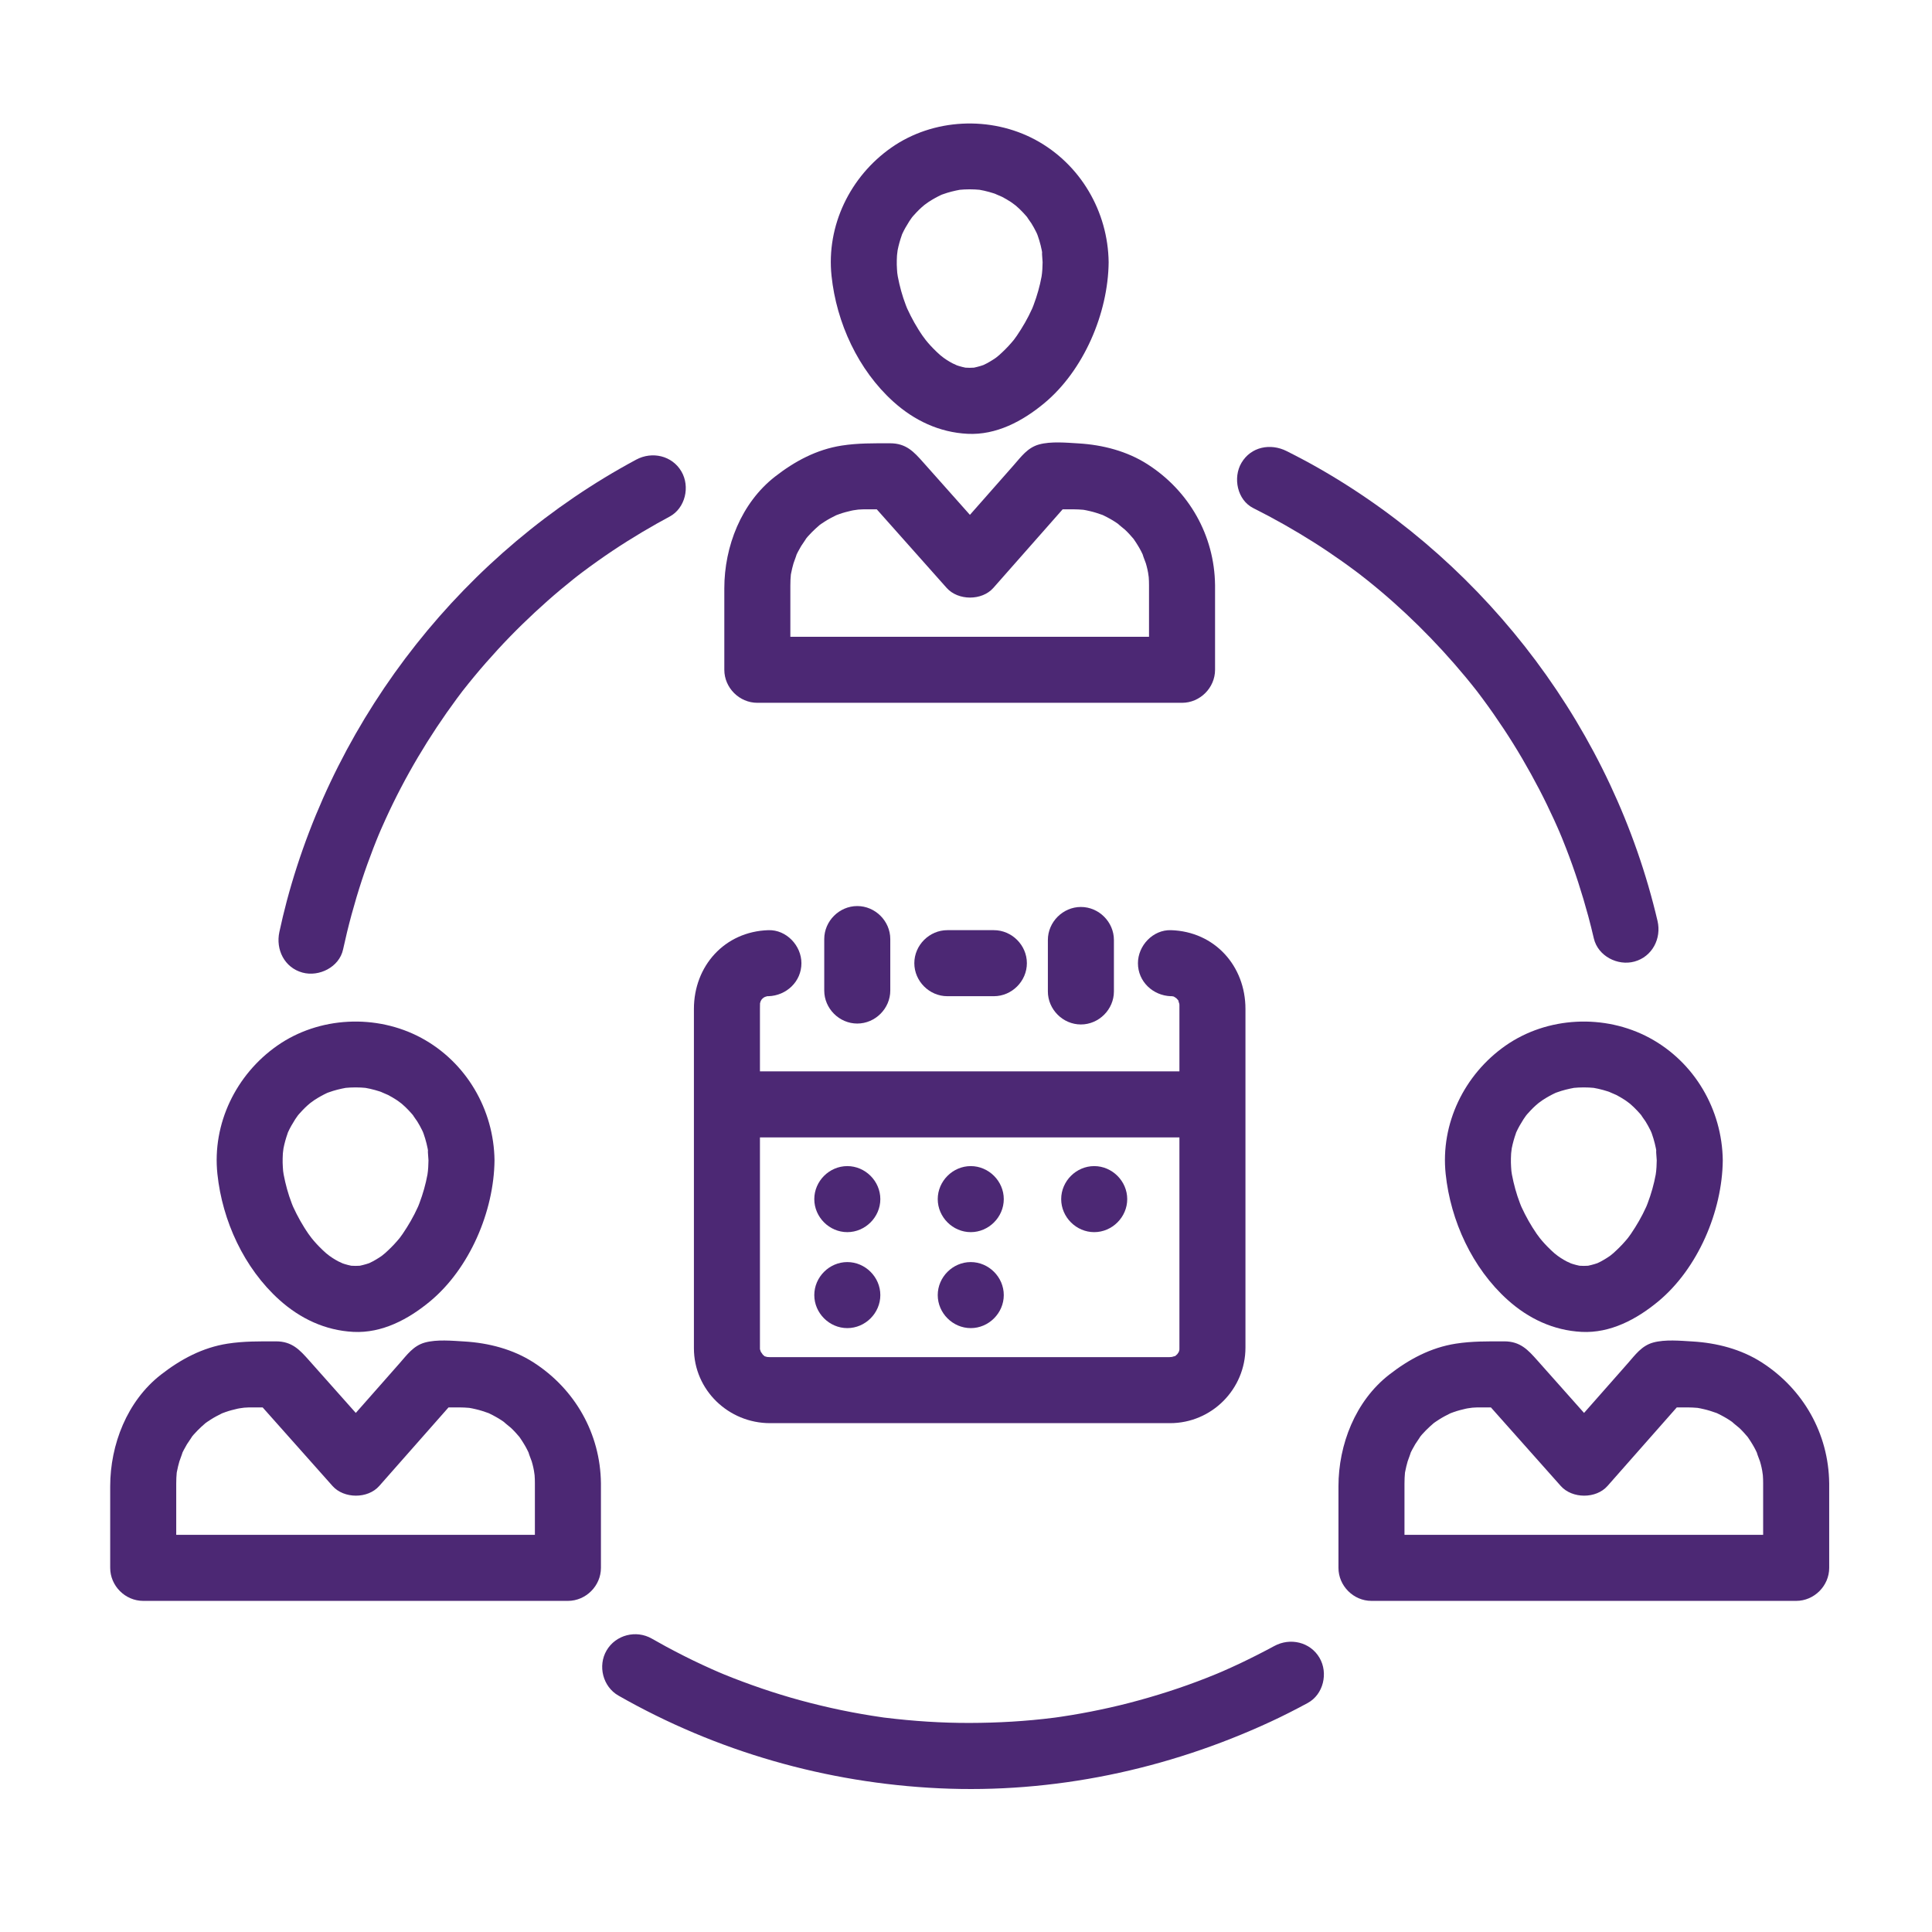
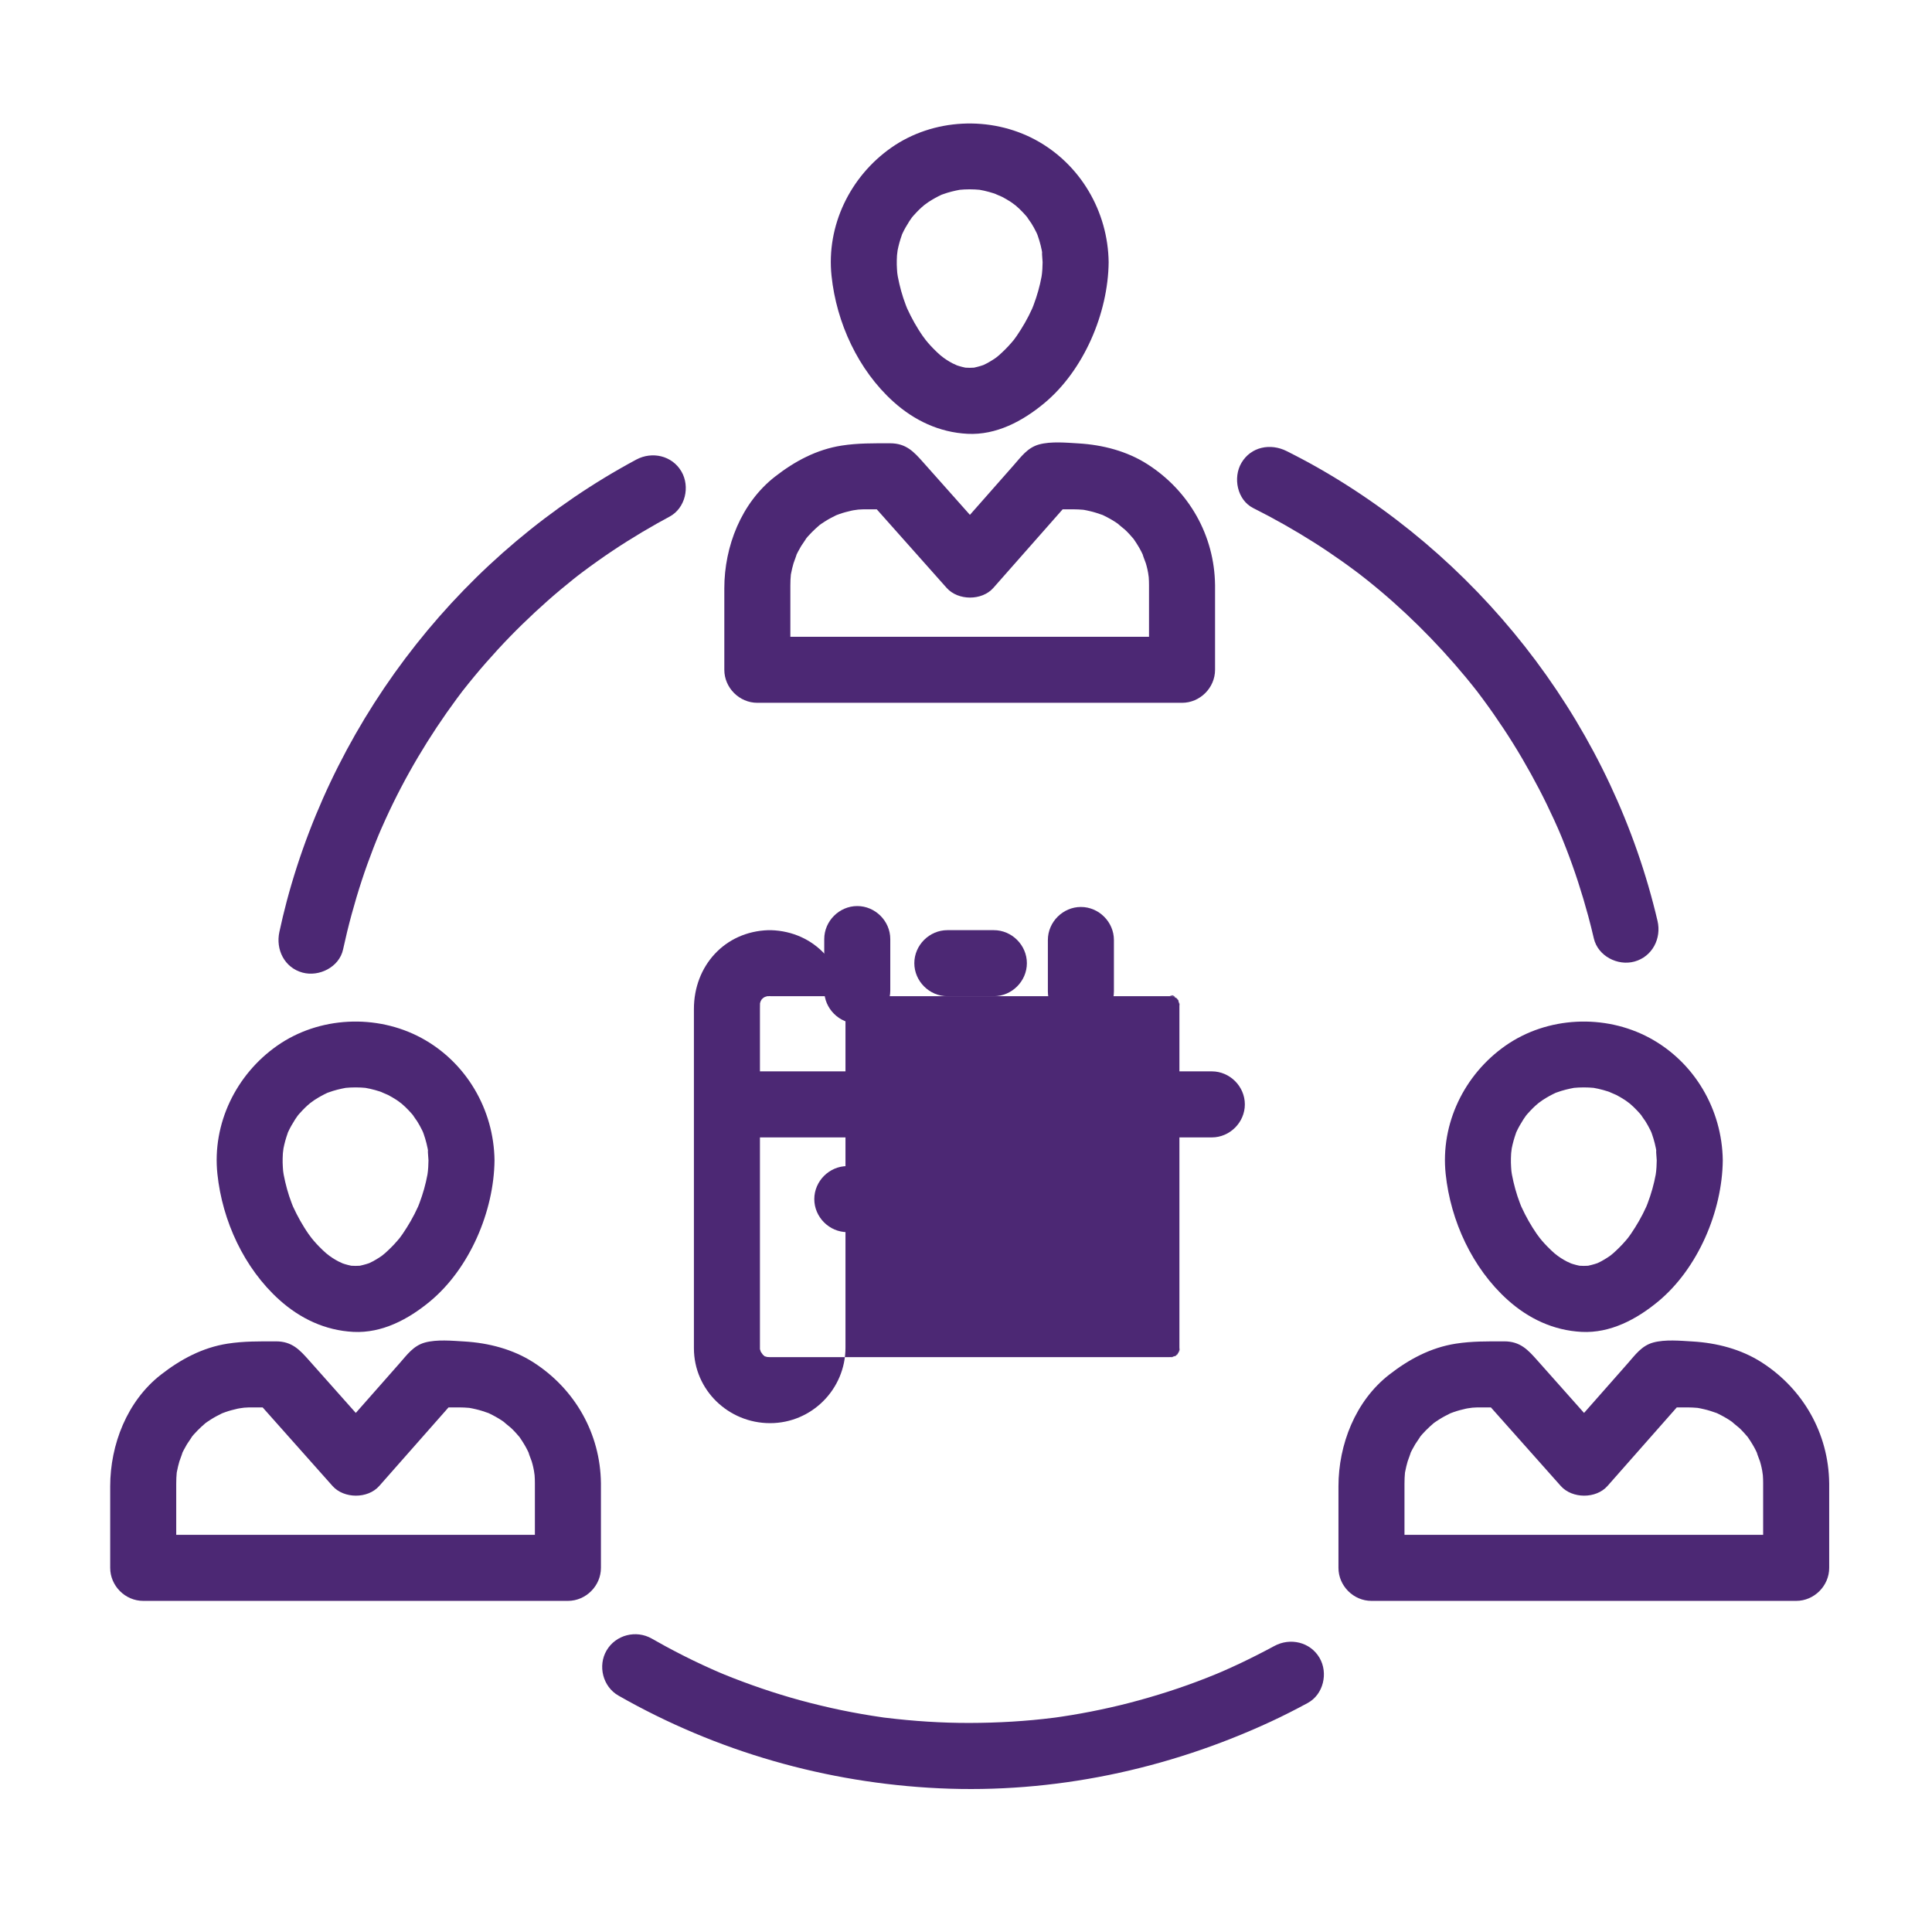
<svg xmlns="http://www.w3.org/2000/svg" height="300" viewBox="-32.871 -21.91 1024 1024" width="300">
  <g width="100%" height="100%" transform="matrix(1,0,0,1,0,0)">
    <g>
      <g>
        <path d="m194.231 593.087c-.025 2.425-.172 4.828-.427 7.239.523-4.964.054-.657-.117.324-.222 1.269-.505 2.525-.787 3.781-.578 2.572-1.333 5.103-2.138 7.611-.41 1.277-.874 2.536-1.338 3.795-.317.842-.647 1.68-.988 2.513.893-2.097.941-2.245.145-.446-2.231 4.951-4.974 9.661-8.021 14.151-.417.614-3.142 4.255-.438.765-.81 1.045-1.669 2.049-2.53 3.052-1.964 2.289-4.12 4.403-6.36 6.419-.646.581-4.045 3.223-.356.424-.98.744-2.009 1.421-3.038 2.096-1.013.664-2.071 1.253-3.129 1.84-.853.474-4.637 2.165-.122.262-2.158.909-4.42 1.533-6.702 2.038-4.012.888 4.142-.348.04.005-1.56.135-3.127.081-4.687 0-4.112-.212 4.076.753.04-.005-1.146-.215-2.267-.539-3.386-.861-1.127-.325-2.223-.752-3.316-1.177 4.508 1.75.788.212-.121-.262-2.165-1.129-4.192-2.506-6.166-3.936 3.724 2.697.321.162-.356-.424-1.294-1.117-2.508-2.325-3.71-3.539-1.848-1.867-3.539-3.884-5.18-5.932 2.752 3.435-.005-.146-.438-.765-.776-1.105-1.5-2.246-2.224-3.386-1.459-2.294-2.764-4.683-4.018-7.094-.628-1.207-1.204-2.439-1.78-3.672-.796-1.799-.749-1.65.144.446-.341-.833-.67-1.671-.988-2.513-1.892-4.916-3.273-10.019-4.263-15.188-.184-.959-.731-5.304-.118-.324-.15-1.216-.235-2.438-.319-3.66-.209-3.05-.097-6.106.165-9.148-.394 4.572.012.117.176-.763.247-1.328.589-2.637.932-3.943.339-1.295.772-2.563 1.204-3.83 1.455-4.268-1.601 3.356.245-.733 1.084-2.402 2.419-4.682 3.828-6.903.42-.663 3.052-4.245.32-.711 1.066-1.379 2.242-2.669 3.43-3.942 1.784-1.913 3.762-3.633 5.791-5.278-3.447 2.795.035.131.71-.319 1.093-.729 2.236-1.382 3.377-2.032 1.146-.653 2.337-1.225 3.526-1.796 4.047-1.942-3.498 1.312.733-.245 2.953-1.086 6.024-1.811 9.111-2.384 1.99-.314 1.797-.291-.576.072.92-.09 1.843-.158 2.767-.204 1.866-.114 3.738-.068 5.605 0 .924.046 1.846.114 2.767.204-2.373-.363-2.565-.387-.575-.072 1.782.286 3.536.723 5.281 1.181 1.725.452 3.409 1.048 5.081 1.663-4.346-1.599.989.518 1.85.956 1.563.796 3.057 1.719 4.536 2.657.733.476 1.454.97 2.164 1.479-3.601-2.525-.085-.038.559.51 2.658 2.259 5.016 4.847 7.208 7.551-2.905-3.583.532 1.046 1.023 1.819.94 1.483 1.756 3.04 2.553 4.604.391.79.763 1.59 1.116 2.397-.902-2.145-1.002-2.302-.3-.473.618 1.678 1.092 3.404 1.545 5.133.459 1.753.769 3.54 1.055 5.327-.76-4.744-.029 2.477-.015 3.646.117 9.538 7.872 17.5 17.5 17.5 9.451 0 17.617-7.96 17.5-17.5-.33-26.906-14.978-52.033-38.779-64.872-23.768-12.821-54.256-11.421-76.44 4.137-21.793 15.284-34.465 41.285-31.653 67.975 2.616 24.834 14.109 49.871 32.826 66.714 11.043 9.938 24.296 16.204 39.222 16.976 15.264.789 29.245-6.727 40.615-16.148 21.023-17.419 33.934-47.766 34.209-74.78.097-9.54-8.034-17.5-17.5-17.5-9.613-.002-17.402 7.96-17.5 17.498z" fill="#4c2874" fill-opacity="1" data-original-color="#000000ff" stroke="none" stroke-opacity="1" />
      </g>
    </g>
    <g>
      <g>
        <path d="m250.632 764.185v44.904c5.833-5.833 11.667-11.667 17.5-17.5-47.723 0-95.446 0-143.17 0-27.31 0-54.619 0-81.929 0l17.5 17.5c0-8.472 0-16.944 0-25.416 0-5.263 0-10.524 0-15.786 0-1.149 0-2.299 0-3.447 0-1.018.03-2.031.066-3.048.044-.921.11-1.841.198-2.759.387-4.638-.667 3.789.15-.75.318-1.767.781-3.503 1.263-5.229.299-1.071 2.871-7.589.992-3.285.876-2.008 1.935-3.931 3.034-5.823.542-.935 4.572-6.559 1.72-2.896 2.403-3.085 5.212-5.832 8.18-8.366 1.496-1.212 1.344-1.101-.457.333 1.049-.779 2.148-1.487 3.247-2.193 1.84-1.184 3.783-2.196 5.744-3.162 1.774-.807 1.591-.746-.551.18.823-.326 1.652-.633 2.489-.92 2.104-.75 4.272-1.301 6.447-1.799.883-.191 1.77-.362 2.66-.512-4.572.824-.1.05.79-.024 1.501-.126 3.014-.149 4.52-.149h13.127c-4.125-1.709-8.25-3.417-12.375-5.126 13.867 15.595 27.734 31.188 41.601 46.782 6.057 6.812 18.7 6.859 24.749 0 13.751-15.594 27.502-31.188 41.254-46.782-4.125 1.709-8.25 3.417-12.375 5.126h13.383c1.887 0 3.762.106 5.641.264 2.017.224 1.821.193-.584-.09 1.336.208 2.656.511 3.974.813 2.171.498 4.29 1.197 6.385 1.944 4.235 1.509-3.372-1.591.688.294 1.192.554 2.344 1.188 3.495 1.821 1.91 1.052 3.72 2.274 5.497 3.534-3.743-2.654 1.63 1.498 2.456 2.27 1.586 1.482 3.035 3.104 4.443 4.754 2.874 3.364-2.14-3.006.422.607.756 1.067 1.439 2.184 2.121 3.299 1.143 1.869 2.113 3.838 3.034 5.823-1.963-4.229.659 2.192.992 3.285.655 2.149 1.105 4.355 1.503 6.564-.824-4.572-.049-.1.025.79.118 1.387.134 2.782.151 4.175.114 9.538 7.875 17.5 17.5 17.5 9.454 0 17.614-7.96 17.5-17.5-.313-26.252-13.725-49.834-35.728-63.984-10.901-7.011-23.812-10.334-36.63-11.099-6.473-.386-14.634-1.17-20.917.559-6.131 1.687-9.51 6.528-13.443 10.988-4.749 5.386-9.499 10.771-14.248 16.157-7.095 8.046-14.19 16.092-21.285 24.138h24.749c-7.597-8.543-15.193-17.086-22.789-25.628-4.8-5.397-9.6-10.796-14.4-16.193-4.897-5.508-8.988-10.087-17.532-10.087-8.638 0-17.075-.122-25.65 1.215-13.31 2.073-24.862 8.281-35.36 16.46-17.879 13.929-26.865 37.011-26.865 59.193v43.186c0 9.54 7.96 17.5 17.5 17.5h143.17 81.929c9.54 0 17.5-7.96 17.5-17.5 0-14.968 0-29.937 0-44.904 0-9.54-7.96-17.5-17.5-17.5s-17.501 7.959-17.501 17.499z" fill="#4c2874" fill-opacity="1" data-original-color="#000000ff" stroke="none" stroke-opacity="1" />
      </g>
    </g>
    <g>
      <g>
        <path d="m845.232 593.087c-.024 2.425-.173 4.828-.427 7.239.523-4.964.055-.657-.117.324-.222 1.269-.505 2.525-.787 3.781-.578 2.572-1.333 5.103-2.138 7.611-.41 1.277-.875 2.536-1.339 3.795-.317.842-.646 1.68-.987 2.513.893-2.097.94-2.245.145-.446-2.231 4.951-4.975 9.661-8.022 14.151-.416.614-3.142 4.255-.438.765-.81 1.045-1.67 2.049-2.53 3.052-1.964 2.289-4.12 4.403-6.36 6.419-.645.581-4.045 3.223-.355.424-.98.744-2.01 1.421-3.038 2.096-1.012.664-2.07 1.253-3.128 1.84-.854.474-4.637 2.165-.122.262-2.157.909-4.42 1.533-6.701 2.038-4.012.888 4.142-.348.04.005-1.56.135-3.127.081-4.688 0-4.111-.212 4.076.753.041-.005-1.146-.215-2.268-.539-3.386-.861-1.128-.325-2.224-.752-3.316-1.177 4.508 1.75.788.212-.121-.262-2.165-1.129-4.192-2.506-6.166-3.936 3.724 2.697.321.162-.356-.424-1.294-1.117-2.508-2.325-3.71-3.539-1.848-1.867-3.539-3.884-5.18-5.932 2.752 3.435-.005-.146-.438-.765-.775-1.105-1.5-2.246-2.224-3.386-1.459-2.294-2.764-4.683-4.018-7.094-.628-1.207-1.204-2.439-1.78-3.672-.797-1.799-.748-1.65.145.446-.342-.833-.671-1.671-.988-2.513-1.892-4.916-3.272-10.019-4.264-15.188-.184-.959-.73-5.304-.117-.324-.15-1.216-.235-2.438-.319-3.66-.209-3.05-.097-6.106.165-9.148-.394 4.572.013.117.176-.763.247-1.328.59-2.637.933-3.943.34-1.295.771-2.563 1.204-3.83 1.454-4.268-1.602 3.356.245-.733 1.083-2.402 2.418-4.682 3.827-6.903.421-.663 3.053-4.245.32-.711 1.066-1.379 2.242-2.669 3.431-3.942 1.783-1.913 3.761-3.633 5.79-5.278-3.447 2.795.035.131.711-.319 1.093-.729 2.235-1.382 3.377-2.032 1.146-.653 2.337-1.225 3.525-1.796 4.048-1.942-3.498 1.312.733-.245 2.952-1.086 6.023-1.811 9.111-2.384 1.989-.314 1.798-.291-.576.072.921-.09 1.843-.158 2.767-.204 1.867-.114 3.738-.068 5.605 0 .924.046 1.846.114 2.767.204-2.373-.363-2.565-.387-.575-.072 1.782.286 3.536.723 5.28 1.181 1.726.452 3.409 1.048 5.081 1.663-4.346-1.599.989.518 1.85.956 1.563.796 3.057 1.719 4.536 2.657.732.476 1.454.97 2.163 1.479-3.6-2.525-.085-.038.56.51 2.657 2.259 5.017 4.847 7.209 7.551-2.905-3.583.532 1.046 1.022 1.819.94 1.483 1.757 3.04 2.553 4.604.392.79.764 1.59 1.116 2.397-.901-2.145-1.001-2.302-.299-.473.617 1.678 1.092 3.404 1.545 5.133.459 1.753.769 3.54 1.056 5.327-.765-4.744-.034 2.477-.019 3.646.117 9.538 7.872 17.5 17.5 17.5 9.451 0 17.617-7.96 17.5-17.5-.33-26.906-14.979-52.033-38.779-64.872-23.768-12.821-54.256-11.421-76.439 4.137-21.793 15.284-34.465 41.285-31.653 67.975 2.616 24.834 14.109 49.871 32.826 66.714 11.043 9.938 24.296 16.204 39.222 16.976 15.264.789 29.244-6.727 40.615-16.148 21.023-17.419 33.934-47.766 34.209-74.78.097-9.54-8.034-17.5-17.5-17.5-9.614-.002-17.404 7.96-17.501 17.498z" fill="#4c2874" fill-opacity="1" data-original-color="#000000ff" stroke="none" stroke-opacity="1" />
      </g>
    </g>
    <g>
      <g>
        <path d="m901.632 764.185v44.904c5.833-5.833 11.667-11.667 17.5-17.5-47.724 0-95.446 0-143.17 0-27.31 0-54.619 0-81.929 0l17.5 17.5c0-8.472 0-16.944 0-25.416 0-5.263 0-10.524 0-15.786 0-1.149 0-2.299 0-3.447 0-1.018.03-2.031.066-3.048.044-.921.109-1.841.197-2.759.388-4.638-.667 3.789.15-.75.318-1.767.781-3.503 1.264-5.229.299-1.071 2.871-7.589.992-3.285.876-2.008 1.935-3.931 3.034-5.823.542-.935 4.572-6.559 1.72-2.896 2.402-3.085 5.212-5.832 8.18-8.366 1.496-1.212 1.344-1.101-.457.333 1.049-.779 2.148-1.487 3.247-2.193 1.84-1.184 3.783-2.196 5.744-3.162 1.774-.807 1.591-.746-.551.18.823-.326 1.652-.633 2.489-.92 2.104-.75 4.272-1.301 6.447-1.799.883-.191 1.77-.362 2.66-.512-4.572.823-.1.05.79-.024 1.501-.126 3.014-.149 4.521-.149h13.127c-4.125-1.709-8.25-3.417-12.374-5.126 13.866 15.595 27.733 31.188 41.601 46.782 6.057 6.812 18.7 6.859 24.748 0 13.752-15.594 27.503-31.188 41.254-46.782-4.124 1.709-8.249 3.417-12.374 5.126h13.382c1.887 0 3.762.106 5.642.264 2.016.224 1.821.193-.585-.09 1.337.208 2.656.511 3.974.813 2.171.498 4.29 1.197 6.386 1.944 4.234 1.509-3.373-1.591.688.294 1.191.554 2.344 1.188 3.494 1.821 1.91 1.052 3.721 2.274 5.497 3.534-3.743-2.654 1.63 1.498 2.456 2.27 1.586 1.482 3.035 3.104 4.443 4.754 2.874 3.364-2.14-3.006.422.607.757 1.067 1.439 2.184 2.121 3.299 1.144 1.869 2.113 3.838 3.035 5.823-1.964-4.229.658 2.192.991 3.285.655 2.149 1.106 4.355 1.504 6.564-.823-4.572-.05-.1.024.79.117 1.387.134 2.782.15 4.175.113 9.538 7.874 17.5 17.5 17.5 9.454 0 17.613-7.96 17.5-17.5-.313-26.252-13.726-49.834-35.729-63.984-10.901-7.011-23.812-10.334-36.631-11.099-6.472-.386-14.633-1.17-20.916.559-6.131 1.687-9.51 6.528-13.443 10.988-4.749 5.386-9.498 10.771-14.247 16.157-7.096 8.046-14.19 16.092-21.285 24.138h24.748c-7.596-8.543-15.192-17.086-22.789-25.628-4.8-5.397-9.6-10.796-14.399-16.193-4.897-5.508-8.988-10.087-17.532-10.087-8.639 0-17.075-.122-25.65 1.215-13.311 2.073-24.862 8.281-35.36 16.46-17.879 13.929-26.864 37.011-26.864 59.193v43.186c0 9.54 7.96 17.5 17.5 17.5h143.17 81.929c9.54 0 17.5-7.96 17.5-17.5 0-14.968 0-29.937 0-44.904 0-9.54-7.96-17.5-17.5-17.5s-17.502 7.959-17.502 17.499z" fill="#4c2874" fill-opacity="1" data-original-color="#000000ff" stroke="none" stroke-opacity="1" />
      </g>
    </g>
    <g>
      <g>
        <path d="m519.732 117.087c-.024 2.425-.173 4.828-.427 7.24.523-4.964.055-.658-.117.324-.222 1.268-.505 2.525-.787 3.781-.578 2.573-1.333 5.102-2.138 7.611-.41 1.277-.875 2.536-1.339 3.794-.317.842-.646 1.68-.987 2.514.893-2.097.94-2.246.145-.447-2.231 4.952-4.975 9.662-8.022 14.152-.416.614-3.142 4.255-.438.765-.81 1.044-1.67 2.049-2.53 3.051-1.964 2.29-4.12 4.404-6.36 6.419-.645.581-4.045 3.223-.355.423-.98.744-2.01 1.421-3.038 2.095-1.012.664-2.07 1.253-3.128 1.84-.854.473-4.637 2.165-.122.262-2.157.909-4.42 1.533-6.701 2.038-4.012.887 4.142-.348.04.005-1.56.134-3.127.081-4.688 0-4.111-.213 4.076.752.041-.005-1.146-.215-2.267-.54-3.386-.862-1.127-.325-2.223-.752-3.316-1.176 4.508 1.75.788.212-.121-.262-2.165-1.128-4.192-2.506-6.167-3.936 3.724 2.697.322.162-.356-.423-1.294-1.118-2.508-2.326-3.71-3.54-1.848-1.867-3.539-3.883-5.18-5.931 2.751 3.435-.005-.147-.438-.765-.776-1.105-1.5-2.246-2.224-3.385-1.458-2.294-2.764-4.683-4.018-7.094-.627-1.208-1.204-2.44-1.78-3.673-.796-1.799-.749-1.649.144.447-.341-.833-.67-1.671-.988-2.514-1.892-4.916-3.273-10.018-4.263-15.187-.184-.959-.731-5.304-.118-.324-.15-1.216-.235-2.438-.319-3.661-.209-3.05-.097-6.106.165-9.148-.394 4.572.012.118.176-.762.247-1.329.59-2.637.932-3.943.339-1.295.772-2.564 1.204-3.831 1.455-4.267-1.601 3.357.245-.733 1.084-2.401 2.419-4.681 3.828-6.903.42-.664 3.052-4.245.32-.711 1.066-1.379 2.242-2.669 3.43-3.943 1.784-1.912 3.762-3.633 5.791-5.277-3.447 2.794.035.13.71-.32 1.094-.729 2.236-1.381 3.377-2.032 1.146-.653 2.337-1.225 3.525-1.795 4.048-1.943-3.498 1.311.733-.245 2.953-1.086 6.024-1.811 9.112-2.384 1.989-.315 1.797-.291-.576.073.921-.091 1.843-.159 2.767-.204 1.867-.115 3.738-.069 5.605 0 .924.045 1.846.113 2.767.204-2.373-.363-2.565-.388-.575-.073 1.782.286 3.536.723 5.28 1.18 1.726.453 3.409 1.049 5.081 1.664-4.346-1.599.989.518 1.85.956 1.563.796 3.057 1.719 4.536 2.657.732.477 1.454.97 2.163 1.48-3.6-2.525-.085-.038.56.51 2.657 2.259 5.017 4.846 7.209 7.55-2.905-3.583.532 1.046 1.022 1.819.94 1.483 1.757 3.04 2.553 4.604.392.79.764 1.589 1.116 2.397-.901-2.144-1.001-2.302-.299-.473.617 1.679 1.092 3.405 1.545 5.133.459 1.752.769 3.54 1.056 5.327-.763-4.744-.032 2.478-.017 3.647.117 9.538 7.872 17.5 17.5 17.5 9.451 0 17.617-7.959 17.5-17.5-.33-26.907-14.979-52.034-38.779-64.872-23.768-12.821-54.256-11.421-76.439 4.137-21.793 15.284-34.466 41.285-31.654 67.975 2.616 24.833 14.109 49.871 32.826 66.713 11.043 9.938 24.296 16.204 39.222 16.976 15.264.79 29.244-6.727 40.615-16.148 21.023-17.419 33.934-47.767 34.209-74.781.097-9.54-8.034-17.5-17.5-17.5-9.613 0-17.403 7.962-17.5 17.5z" fill="#4c2874" fill-opacity="1" data-original-color="#000000ff" stroke="none" stroke-opacity="1" />
      </g>
    </g>
    <g>
      <g>
        <path d="m576.132 288.185v44.904c5.833-5.833 11.667-11.667 17.5-17.5-47.724 0-95.446 0-143.17 0-27.31 0-54.62 0-81.929 0l17.5 17.5c0-8.472 0-16.944 0-25.416 0-5.262 0-10.524 0-15.787 0-1.149 0-2.298 0-3.447 0-1.017.03-2.031.066-3.047.044-.921.11-1.841.198-2.759.387-4.638-.667 3.789.15-.75.318-1.766.781-3.502 1.263-5.229.299-1.072 2.871-7.589.992-3.286.876-2.008 1.935-3.93 3.034-5.823.542-.934 4.572-6.559 1.72-2.897 2.403-3.085 5.212-5.831 8.18-8.366 1.496-1.212 1.344-1.101-.457.333 1.049-.78 2.148-1.487 3.247-2.193 1.84-1.184 3.783-2.197 5.744-3.162 1.774-.806 1.591-.747-.551.18.823-.326 1.652-.632 2.489-.92 2.104-.75 4.272-1.3 6.447-1.799.883-.191 1.77-.362 2.66-.512-4.572.824-.1.049.79-.025 1.501-.125 3.014-.149 4.52-.149h13.127c-4.125-1.708-8.25-3.417-12.375-5.125 13.867 15.594 27.734 31.188 41.601 46.782 6.057 6.811 18.701 6.859 24.749 0 13.752-15.594 27.503-31.188 41.254-46.782-4.124 1.708-8.249 3.417-12.374 5.125h13.382c1.887 0 3.762.107 5.642.264 2.016.223 1.821.193-.585-.09 1.337.208 2.656.511 3.974.813 2.171.498 4.29 1.197 6.386 1.943 4.234 1.509-3.373-1.59.688.294 1.191.553 2.344 1.188 3.494 1.821 1.91 1.052 3.721 2.274 5.497 3.534-3.743-2.654 1.63 1.498 2.456 2.27 1.586 1.483 3.035 3.104 4.443 4.753 2.874 3.365-2.14-3.005.422.608.757 1.067 1.439 2.184 2.121 3.299 1.144 1.869 2.113 3.838 3.035 5.823-1.964-4.229.658 2.193.991 3.286.655 2.15 1.106 4.355 1.504 6.564-.823-4.572-.05-.1.024.79.118 1.389.135 2.785.151 4.178.113 9.538 7.874 17.5 17.5 17.5 9.454 0 17.613-7.959 17.5-17.5-.313-26.252-13.726-49.834-35.729-63.984-10.901-7.01-23.812-10.334-36.631-11.099-6.472-.386-14.633-1.169-20.916.559-6.131 1.687-9.51 6.528-13.443 10.989-4.749 5.386-9.498 10.771-14.247 16.157-7.096 8.045-14.19 16.091-21.286 24.137h24.749c-7.596-8.542-15.192-17.085-22.789-25.627-4.8-5.398-9.6-10.795-14.4-16.193-4.897-5.507-8.988-10.087-17.532-10.087-8.638 0-17.075-.122-25.65 1.214-13.31 2.074-24.862 8.282-35.36 16.46-17.879 13.928-26.865 37.011-26.865 59.193v43.186c0 9.54 7.96 17.5 17.5 17.5h143.17 81.929c9.54 0 17.5-7.96 17.5-17.5 0-14.968 0-29.936 0-44.904 0-9.54-7.96-17.5-17.5-17.5s-17.5 7.959-17.5 17.499z" fill="#4c2874" fill-opacity="1" data-original-color="#000000ff" stroke="none" stroke-opacity="1" />
      </g>
    </g>
    <g>
      <g>
        <path d="m148.957 481.35c2.688-12.413 6.009-24.661 9.961-36.73 1.879-5.738 3.941-11.414 6.11-17.047 1.081-2.807 2.215-5.593 3.367-8.371-1.556 3.752.385-.86.594-1.341.797-1.833 1.621-3.654 2.448-5.473 10.275-22.591 23.057-44.013 37.785-63.976.879-1.192 1.774-2.374 2.668-3.556 2.982-3.939-2.158 2.745.888-1.145 1.826-2.331 3.696-4.628 5.579-6.913 4.078-4.948 8.318-9.761 12.655-14.483 8.339-9.079 17.198-17.673 26.423-25.846 4.432-3.926 8.984-7.713 13.604-11.415 1.156-.926 2.323-1.837 3.49-2.749-3.158 2.467.754-.552 1.166-.863 2.761-2.083 5.564-4.11 8.384-6.112 10.098-7.172 20.609-13.753 31.395-19.836 2.164-1.22 4.349-2.405 6.538-3.58 8.396-4.506 10.965-15.942 6.278-23.943-4.947-8.445-15.537-10.79-23.943-6.278-90.716 48.691-158.689 134.52-185.229 233.998-1.445 5.417-2.727 10.875-3.913 16.354-2.017 9.314 2.652 18.895 12.223 21.527 8.807 2.423 19.509-2.897 21.529-12.222z" fill="#4c2874" fill-opacity="1" data-original-color="#000000ff" stroke="none" stroke-opacity="1" />
      </g>
    </g>
    <g>
      <g>
        <path d="m642.56 850.498c-5.976 3.231-12.028 6.304-18.165 9.218-3.077 1.461-6.186 2.855-9.303 4.228-.13.057-5.292 2.241-2.099.909-2.104.878-4.221 1.72-6.341 2.557-13.345 5.269-27.039 9.626-40.921 13.238-6.738 1.753-13.54 3.258-20.37 4.612-3.438.681-6.89 1.286-10.346 1.865-1.734.291-3.473.556-5.211.821-1.162.174-2.324.343-3.488.505 1.738-.229 1.538-.205-.6.07-14.799 1.884-29.721 2.727-44.635 2.764-14.884.037-29.762-.95-44.533-2.751-5.75-.701 3.393.499-2.33-.313-1.739-.247-3.473-.52-5.208-.793-3.457-.543-6.901-1.162-10.34-1.808-7.4-1.388-14.744-3.065-22.04-4.921-13.873-3.529-27.498-7.999-40.838-13.179-1.59-.617-3.171-1.258-4.752-1.898-.139-.056-5.298-2.234-2.103-.868-3.126-1.337-6.223-2.74-9.309-4.166-6.666-3.079-13.211-6.411-19.672-9.896-2.479-1.337-4.932-2.722-7.378-4.116-8.289-4.729-19.088-2.01-23.943 6.277-4.782 8.163-1.995 19.225 6.278 23.943 51.967 29.646 110.235 46.312 169.967 49.128 60.469 2.852 120.83-9.88 175.637-35.265 6.678-3.092 13.234-6.439 19.707-9.94 8.38-4.532 10.977-15.921 6.277-23.943-4.933-8.426-15.548-10.818-23.941-6.278z" fill="#4c2874" fill-opacity="1" data-original-color="#000000ff" stroke="none" stroke-opacity="1" />
      </g>
    </g>
    <g>
      <g>
        <path d="m631.383 247.388c11.089 5.561 21.876 11.667 32.353 18.309 5.008 3.175 9.915 6.505 14.759 9.924 2.418 1.708 4.805 3.46 7.18 5.228 1.188.883 2.363 1.781 3.54 2.679-3.218-2.456 1.735 1.39 2.28 1.823 19.265 15.345 36.832 32.783 52.549 51.733 1.888 2.276 3.733 4.587 5.564 6.909 3.056 3.875-2.113-2.784.879 1.142.896 1.177 1.779 2.365 2.661 3.553 3.827 5.153 7.483 10.432 11.027 15.784 6.841 10.328 13.076 21.05 18.805 32.031 2.763 5.296 5.357 10.677 7.85 16.105 1.249 2.722 2.447 5.467 3.628 8.219-1.604-3.74.343.871.542 1.358.758 1.854 1.488 3.719 2.215 5.586 4.571 11.741 8.438 23.75 11.732 35.909 1.063 3.924 2.032 7.873 2.96 11.831 2.176 9.287 12.604 14.677 21.527 12.223 9.455-2.601 14.396-12.248 12.223-21.527-23.49-100.256-89.131-187.768-178.231-239.19-6.021-3.475-12.163-6.734-18.376-9.851-8.527-4.276-18.897-2.336-23.943 6.278-4.587 7.829-2.244 19.67 6.276 23.944z" fill="#4c2874" fill-opacity="1" data-original-color="#000000ff" stroke="none" stroke-opacity="1" />
      </g>
    </g>
    <g>
      <g>
-         <path d="m587.764 506.098c4.619.144-3.645-.926.761.046 4.229.933-3.089-1.759.741.14.891.441 4.016 2.993.724.236.713.597 3.303 3.83.708.334.781 1.052 1.367 2.231 1.946 3.4-1.906-3.845-.378-.141-.153.879-.775-3.515-.243-1.691-.243-.373v5.898 31.475 95.122 37.059 10.086 2.158.344c0 1.739-.202 2.297.243-.546-.165.879-.385 1.744-.656 2.597 1.007-2.107 1.083-2.288.227-.542-.441.891-2.993 4.016-.235.724-.598.713-3.83 3.303-.334.708-1.053.781-2.232 1.367-3.4 1.946 3.844-1.906.14-.378-.88-.153 3.962-.874.995-.243-.182-.243-2.238 0-4.477 0-6.715 0-10.096 0-20.192 0-30.288 0-56.189 0-112.379 0-168.568 0-2.149 0-4.299 0-6.448 0-1.145 0-4.089-.389-.056.243-.869-.136-5.001-1.59-.879.153-1.207-.511-2.309-1.232-3.4-1.946 3.489 2.283.411.082-.334-.708 2.919 3.097-.236-.724-.818-1.898 1.905 3.844.377.14.152-.88.446 2.021.244 2.87.244.546 0-.115 0-.229 0-.344 0-.808 0-1.614 0-2.422 0-3.455 0-6.91 0-10.366 0-28.667 0-57.334 0-86.002 0-21.365 0-42.731 0-64.098 0-5.61 0-11.222 0-16.833 0-1.218.005-2.429.043-3.647-.398 2.379-.397 2.589.003.63.608-1.865.46-1.721-.442.435.364-.795.775-1.564 1.232-2.31 2.118-3.7-2.434 2.554.477-.534 1.431-1.283 1.246-1.204-.557.236 1.052-.781 2.232-1.366 3.4-1.945-2.155.903-2.3 1.051-.434.442 4.231-1.21-3.741.094.761-.046 9.532-.297 17.5-7.736 17.5-17.5 0-9.315-7.961-17.797-17.5-17.5-23.193.722-39.483 18.962-39.483 41.74v25.858 93.463 60.491c0 22.238 18.376 39.742 40.355 39.742h19.932 173.583 18.48c22.095 0 39.978-18.001 39.978-40.061 0-21.01 0-42.019 0-63.028 0-30.449 0-60.898 0-91.349 0-8.372 0-16.744 0-25.117 0-22.778-16.29-41.018-39.483-41.74-9.539-.297-17.5 8.185-17.5 17.5-.002 9.764 7.966 17.203 17.498 17.5z" fill="#4c2874" fill-opacity="1" data-original-color="#000000ff" stroke="none" stroke-opacity="1" />
+         <path d="m587.764 506.098c4.619.144-3.645-.926.761.046 4.229.933-3.089-1.759.741.14.891.441 4.016 2.993.724.236.713.597 3.303 3.83.708.334.781 1.052 1.367 2.231 1.946 3.4-1.906-3.845-.378-.141-.153.879-.775-3.515-.243-1.691-.243-.373v5.898 31.475 95.122 37.059 10.086 2.158.344c0 1.739-.202 2.297.243-.546-.165.879-.385 1.744-.656 2.597 1.007-2.107 1.083-2.288.227-.542-.441.891-2.993 4.016-.235.724-.598.713-3.83 3.303-.334.708-1.053.781-2.232 1.367-3.4 1.946 3.844-1.906.14-.378-.88-.153 3.962-.874.995-.243-.182-.243-2.238 0-4.477 0-6.715 0-10.096 0-20.192 0-30.288 0-56.189 0-112.379 0-168.568 0-2.149 0-4.299 0-6.448 0-1.145 0-4.089-.389-.056.243-.869-.136-5.001-1.59-.879.153-1.207-.511-2.309-1.232-3.4-1.946 3.489 2.283.411.082-.334-.708 2.919 3.097-.236-.724-.818-1.898 1.905 3.844.377.14.152-.88.446 2.021.244 2.87.244.546 0-.115 0-.229 0-.344 0-.808 0-1.614 0-2.422 0-3.455 0-6.91 0-10.366 0-28.667 0-57.334 0-86.002 0-21.365 0-42.731 0-64.098 0-5.61 0-11.222 0-16.833 0-1.218.005-2.429.043-3.647-.398 2.379-.397 2.589.003.63.608-1.865.46-1.721-.442.435.364-.795.775-1.564 1.232-2.31 2.118-3.7-2.434 2.554.477-.534 1.431-1.283 1.246-1.204-.557.236 1.052-.781 2.232-1.366 3.4-1.945-2.155.903-2.3 1.051-.434.442 4.231-1.21-3.741.094.761-.046 9.532-.297 17.5-7.736 17.5-17.5 0-9.315-7.961-17.797-17.5-17.5-23.193.722-39.483 18.962-39.483 41.74v25.858 93.463 60.491c0 22.238 18.376 39.742 40.355 39.742c22.095 0 39.978-18.001 39.978-40.061 0-21.01 0-42.019 0-63.028 0-30.449 0-60.898 0-91.349 0-8.372 0-16.744 0-25.117 0-22.778-16.29-41.018-39.483-41.74-9.539-.297-17.5 8.185-17.5 17.5-.002 9.764 7.966 17.203 17.498 17.5z" fill="#4c2874" fill-opacity="1" data-original-color="#000000ff" stroke="none" stroke-opacity="1" />
      </g>
    </g>
    <g>
      <g>
        <path d="m469.241 506.098h24.654c9.54 0 17.5-7.961 17.5-17.5s-7.96-17.5-17.5-17.5c-8.218 0-16.436 0-24.654 0-9.54 0-17.5 7.96-17.5 17.5s7.96 17.5 17.5 17.5z" fill="#4c2874" fill-opacity="1" data-original-color="#000000ff" stroke="none" stroke-opacity="1" />
      </g>
    </g>
    <g>
      <g>
        <path d="m403.995 475.817v27.273c0 9.54 7.96 17.5 17.5 17.5s17.5-7.96 17.5-17.5c0-9.091 0-18.182 0-27.273 0-9.54-7.96-17.5-17.5-17.5s-17.5 7.96-17.5 17.5z" fill="#4c2874" fill-opacity="1" data-original-color="#000000ff" stroke="none" stroke-opacity="1" />
      </g>
    </g>
    <g>
      <g>
        <path d="m352.742 580.937h135.32 121.362c9.54 0 17.5-7.96 17.5-17.5s-7.96-17.5-17.5-17.5c-45.106 0-90.214 0-135.32 0-40.454 0-80.908 0-121.362 0-9.54 0-17.5 7.96-17.5 17.5s7.96 17.5 17.5 17.5z" fill="#4c2874" fill-opacity="1" data-original-color="#000000ff" stroke="none" stroke-opacity="1" />
      </g>
    </g>
    <g>
      <g>
        <path d="m522.525 476.302v27.273c0 9.54 7.96 17.5 17.5 17.5s17.5-7.96 17.5-17.5c0-9.091 0-18.182 0-27.273 0-9.54-7.96-17.5-17.5-17.5s-17.5 7.961-17.5 17.5z" fill="#4c2874" fill-opacity="1" data-original-color="#000000ff" stroke="none" stroke-opacity="1" />
      </g>
    </g>
    <g>
      <g>
        <path d="m416.223 631.151c9.54 0 17.5-7.96 17.5-17.5s-7.96-17.5-17.5-17.5-17.5 7.96-17.5 17.5 7.961 17.5 17.5 17.5z" fill="#4c2874" fill-opacity="1" data-original-color="#000000ff" stroke="none" stroke-opacity="1" />
      </g>
    </g>
    <g>
      <g>
        <path d="m481.653 631.151c9.54 0 17.5-7.96 17.5-17.5s-7.96-17.5-17.5-17.5-17.5 7.96-17.5 17.5 7.96 17.5 17.5 17.5z" fill="#4c2874" fill-opacity="1" data-original-color="#000000ff" stroke="none" stroke-opacity="1" />
      </g>
    </g>
    <g>
      <g>
        <path d="m547.081 631.151c9.54 0 17.5-7.96 17.5-17.5s-7.96-17.5-17.5-17.5-17.5 7.96-17.5 17.5 7.96 17.5 17.5 17.5z" fill="#4c2874" fill-opacity="1" data-original-color="#000000ff" stroke="none" stroke-opacity="1" />
      </g>
    </g>
    <g>
      <g>
-         <path d="m416.223 682.018c9.54 0 17.5-7.96 17.5-17.5s-7.96-17.5-17.5-17.5-17.5 7.96-17.5 17.5 7.961 17.5 17.5 17.5z" fill="#4c2874" fill-opacity="1" data-original-color="#000000ff" stroke="none" stroke-opacity="1" />
-       </g>
+         </g>
    </g>
    <g>
      <g>
        <path d="m481.653 682.018c9.54 0 17.5-7.96 17.5-17.5s-7.96-17.5-17.5-17.5-17.5 7.96-17.5 17.5 7.96 17.5 17.5 17.5z" fill="#4c2874" fill-opacity="1" data-original-color="#000000ff" stroke="none" stroke-opacity="1" />
      </g>
    </g>
  </g>
</svg>